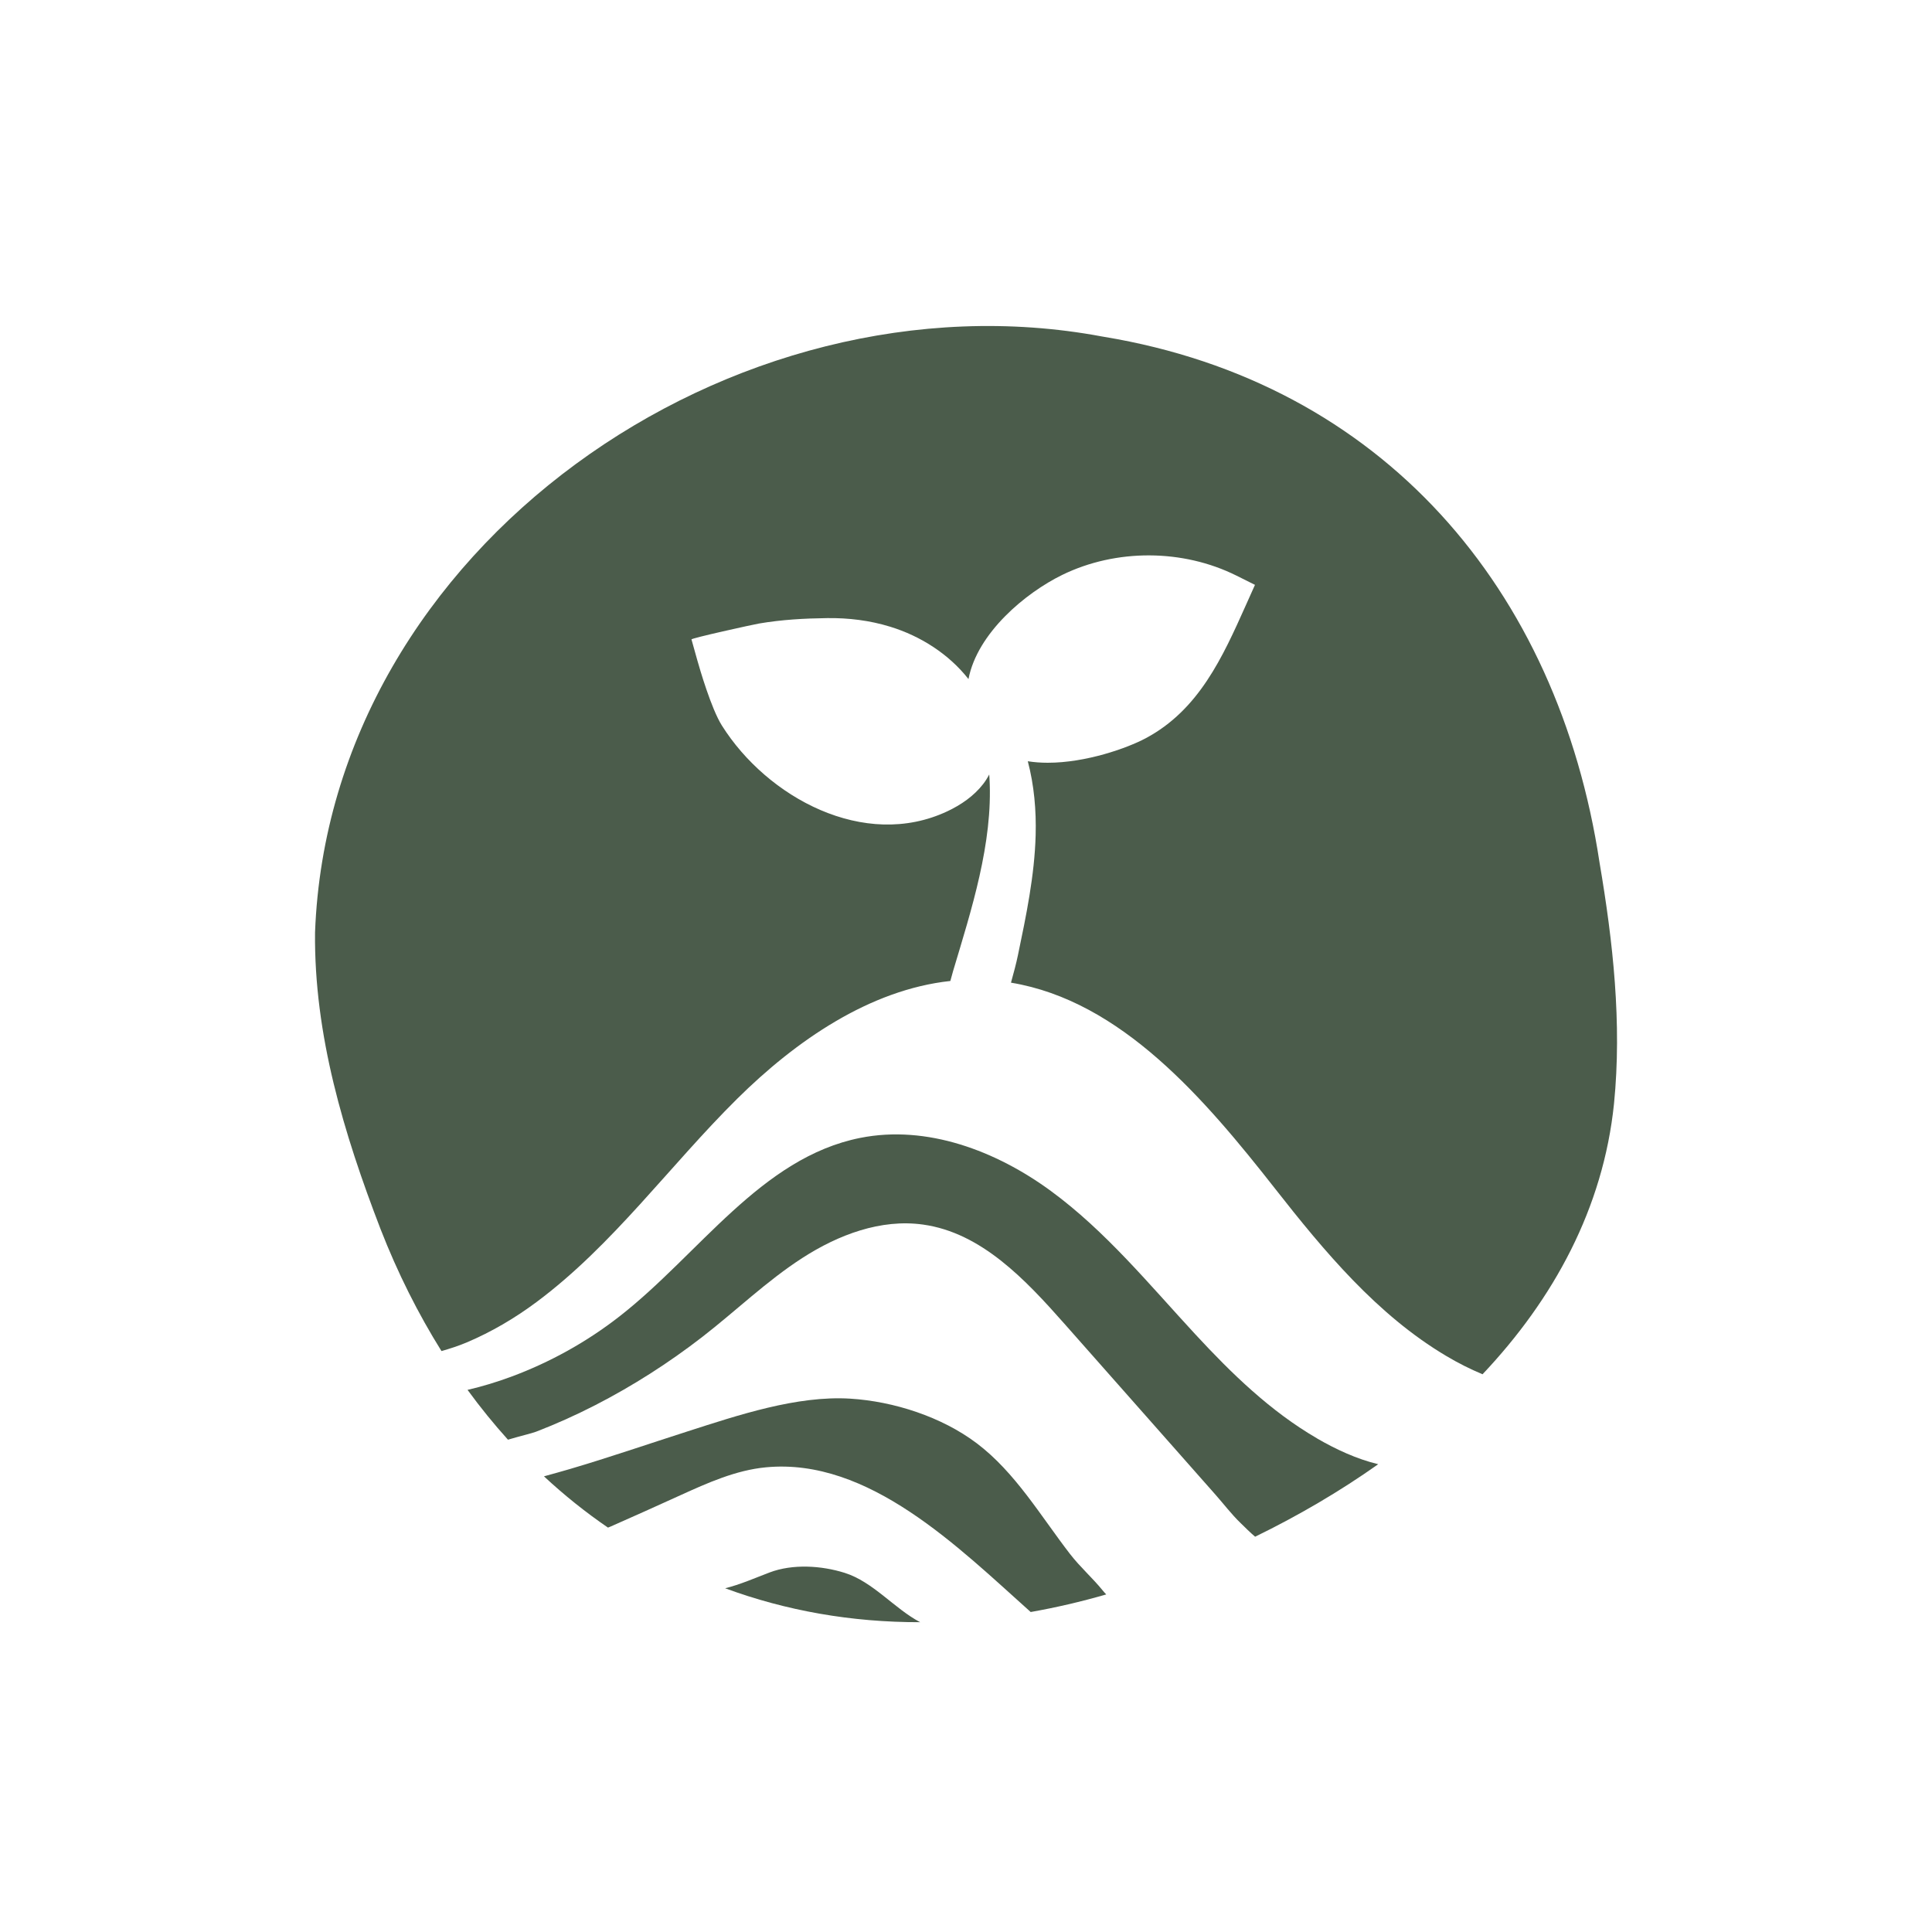
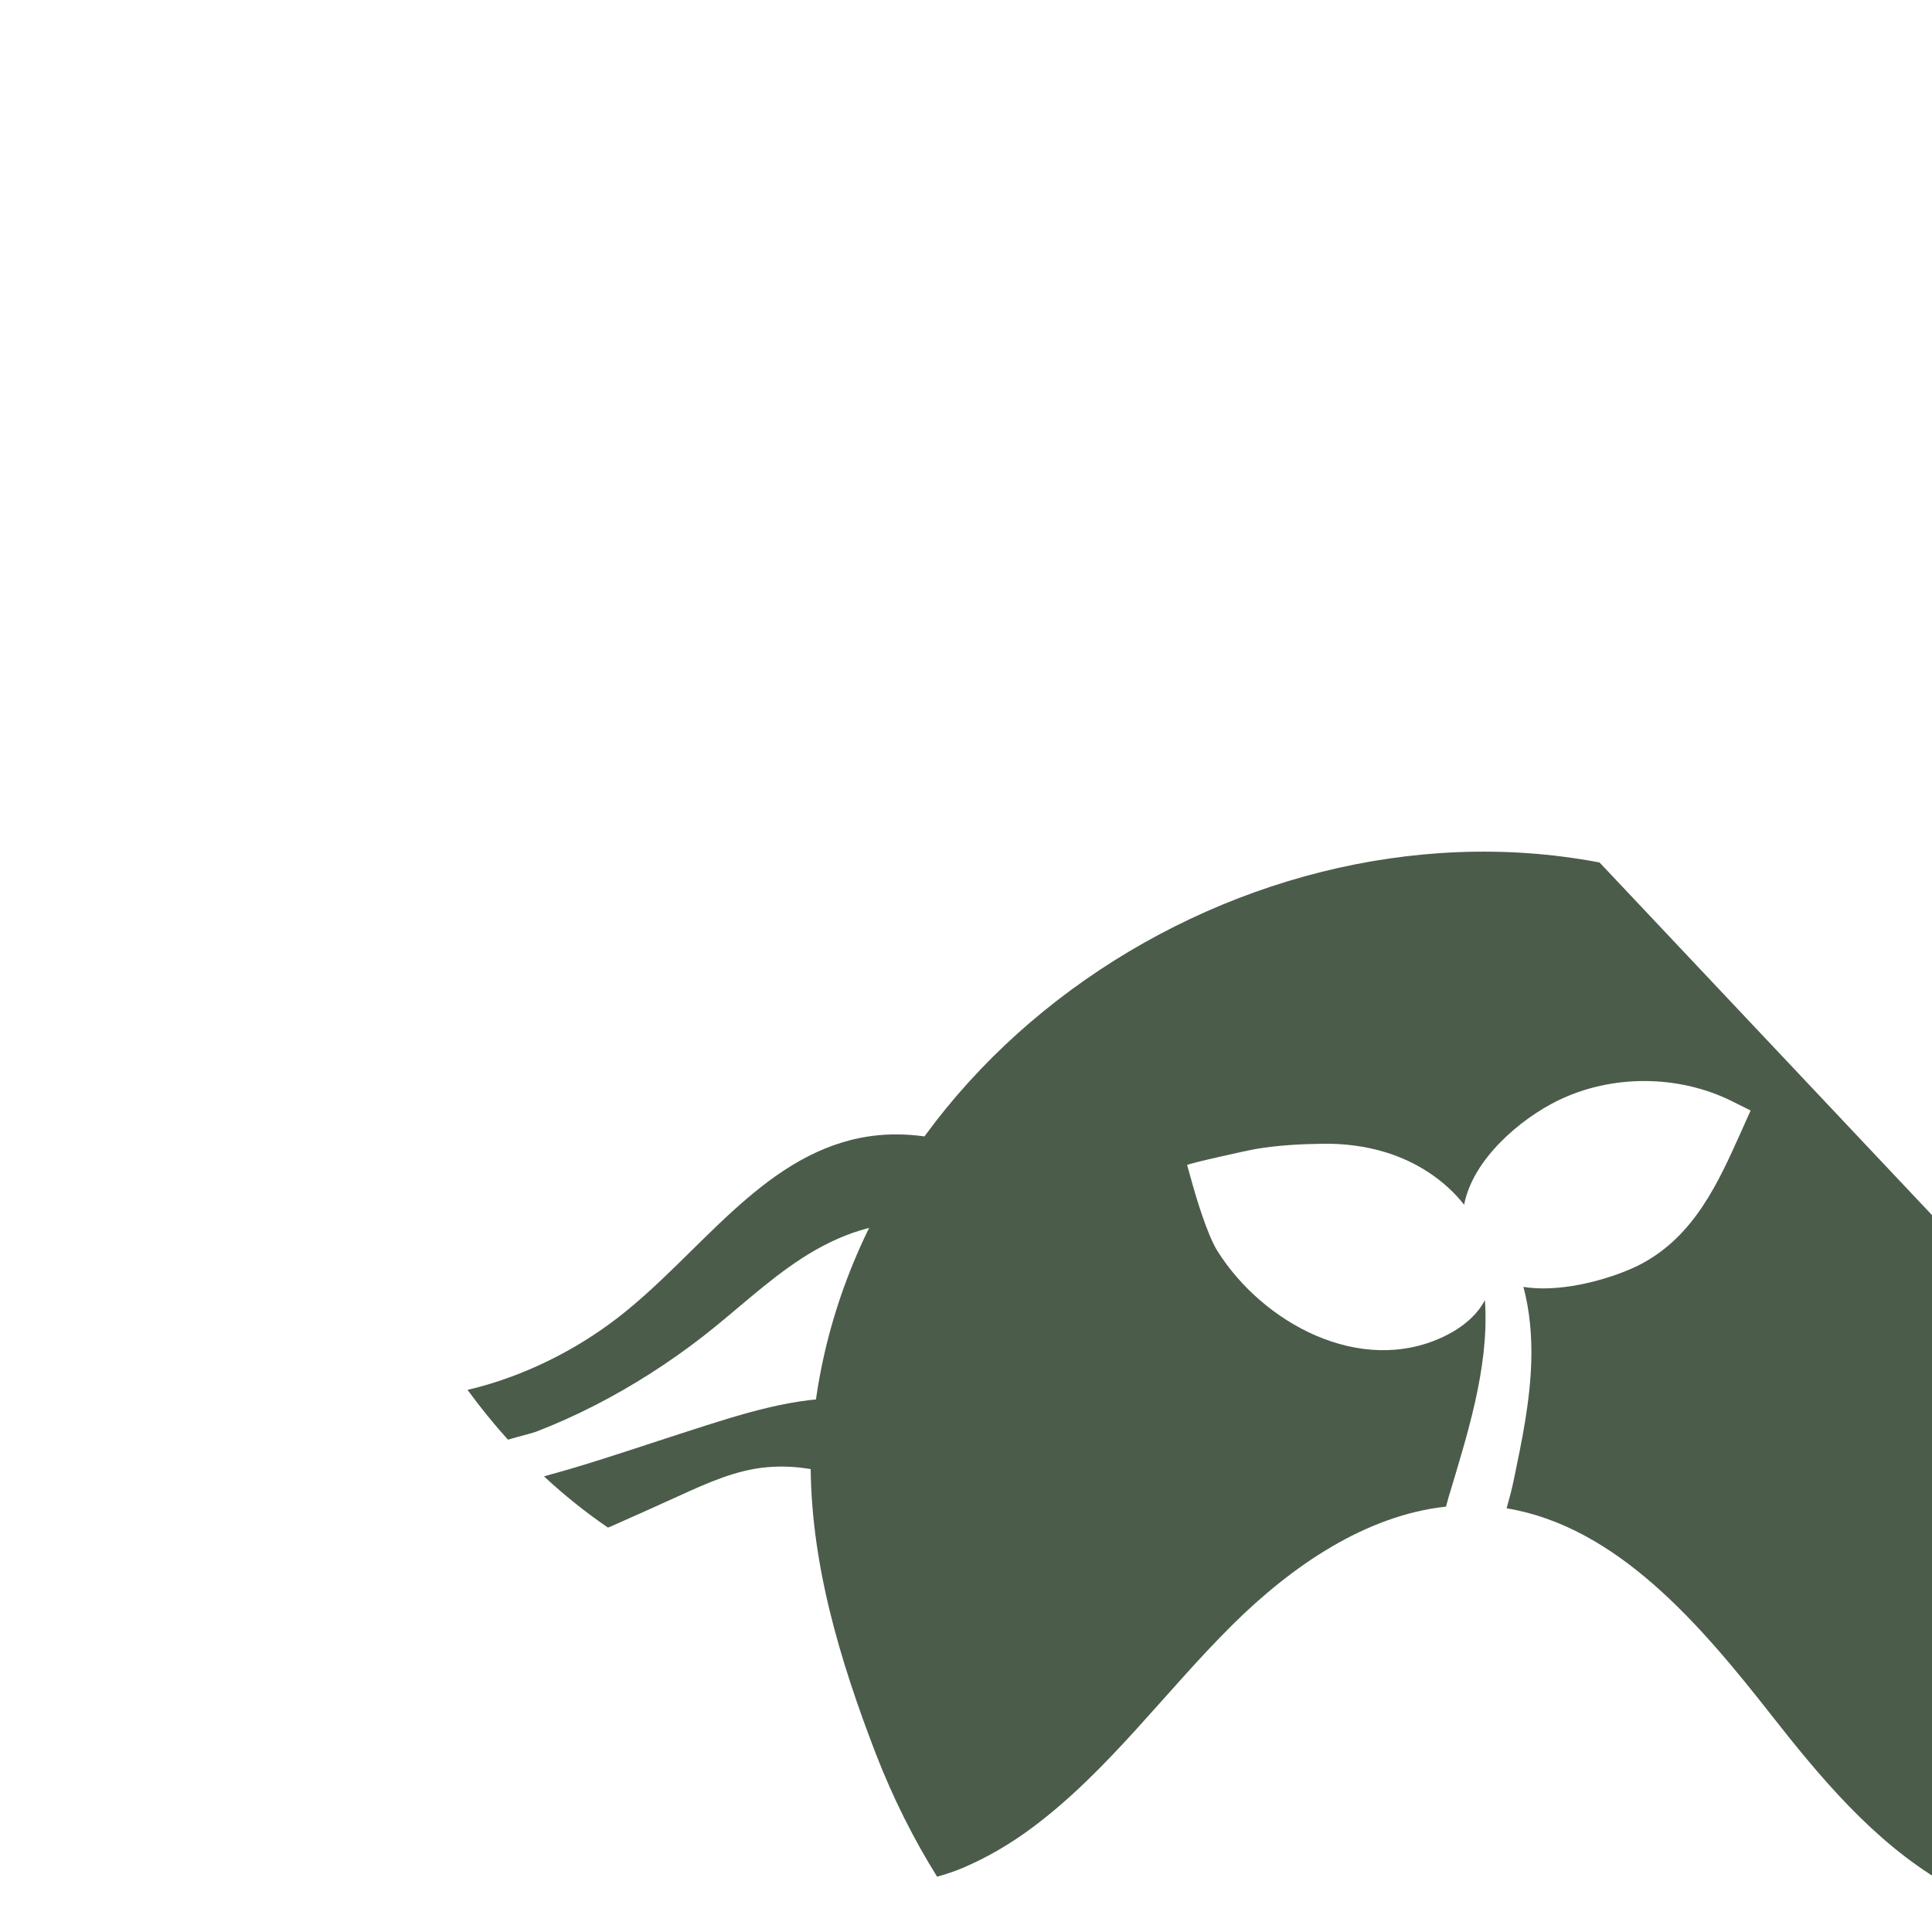
<svg xmlns="http://www.w3.org/2000/svg" id="Ebene_3" data-name="Ebene 3" viewBox="0 0 398.68 398.68">
  <defs>
    <style>
      .cls-1 {
        fill: #4b5c4b;
      }
    </style>
  </defs>
  <path class="cls-1" d="M2.65,286.39h.53" />
  <path class="cls-1" d="M160.54,286.39h.53" />
-   <path class="cls-1" d="M330.07,177.97c-8.56-56.49-44.81-98.95-102.28-108.47l-.41-.07c-75.99-14.2-159.39,43.41-162.37,122.98-.22,21.12,5.93,41.51,13.51,61.2,3.55,9.11,7.78,17.5,12.58,25.19,1.73-.49,3.45-1.04,5.16-1.76,5.16-2.18,10.01-5.04,14.5-8.39,15.76-11.75,27.39-28.08,41.36-41.91,12.12-12,27.36-22.51,43.99-24.31.19-.71.37-1.4.56-2.03,3.77-12.6,8.25-26.41,7.52-39.75-.02-.28-.04-.55-.06-.83-.34.66-.75,1.32-1.24,1.96-1.92,2.48-4.58,4.31-7.41,5.64-17.13,8.05-37.18-2.86-46.52-17.71-2.21-3.51-4.6-11.81-5.06-13.44l-1.21-4.32c-.07-.26,12.69-3.07,13.93-3.28,4.67-.8,9.35-1.06,14.08-1.12,4.38-.06,8.78.48,12.97,1.77,6.3,1.93,12.11,5.64,16.18,10.81,1.82-9.51,11.77-17.79,19.34-21.49,11.12-5.43,24.9-5.37,35.97.15l3.81,1.9-1.9,4.24c-4.75,10.61-9.66,21.57-20.66,27.42-3.83,2.04-12.31,5.05-20.21,5.05-1.4,0-2.78-.1-4.11-.31,1.31,4.96,1.76,10.14,1.62,15.25-.23,8.36-1.95,16.6-3.66,24.79-.37,1.77-.88,3.67-1.43,5.65,22.76,3.77,39.94,23.95,54.5,42.51,10.11,12.89,21.06,26.07,35.33,34.53,2.4,1.43,4.9,2.7,7.48,3.77,14.66-15.52,24.91-34.25,27.13-55.86,1.65-16.59-.2-33.35-2.99-49.74Z" />
-   <path class="cls-1" d="M158.8,324.49c-3.1,1.18-6.03,2.48-9.16,3.26,12.56,4.63,26.07,7.03,40.24,7-5.3-2.78-9.7-8.33-15.57-10.18-4.8-1.51-10.73-1.89-15.51-.08Z" />
+   <path class="cls-1" d="M330.07,177.97l-.41-.07c-75.99-14.2-159.39,43.41-162.37,122.98-.22,21.12,5.93,41.51,13.51,61.2,3.55,9.11,7.78,17.5,12.58,25.19,1.73-.49,3.45-1.04,5.16-1.76,5.16-2.18,10.01-5.04,14.5-8.39,15.76-11.75,27.39-28.08,41.36-41.91,12.12-12,27.36-22.51,43.99-24.31.19-.71.37-1.4.56-2.03,3.77-12.6,8.25-26.41,7.52-39.75-.02-.28-.04-.55-.06-.83-.34.66-.75,1.32-1.24,1.96-1.92,2.48-4.58,4.31-7.41,5.64-17.13,8.05-37.18-2.86-46.52-17.71-2.21-3.51-4.6-11.81-5.06-13.44l-1.21-4.32c-.07-.26,12.69-3.07,13.93-3.28,4.67-.8,9.35-1.06,14.08-1.12,4.38-.06,8.78.48,12.97,1.77,6.3,1.93,12.11,5.64,16.18,10.81,1.82-9.51,11.77-17.79,19.34-21.49,11.12-5.43,24.9-5.37,35.97.15l3.81,1.9-1.9,4.24c-4.75,10.61-9.66,21.57-20.66,27.42-3.83,2.04-12.31,5.05-20.21,5.05-1.4,0-2.78-.1-4.11-.31,1.31,4.96,1.76,10.14,1.62,15.25-.23,8.36-1.95,16.6-3.66,24.79-.37,1.77-.88,3.67-1.43,5.65,22.76,3.77,39.94,23.95,54.5,42.51,10.11,12.89,21.06,26.07,35.33,34.53,2.4,1.43,4.9,2.7,7.48,3.77,14.66-15.52,24.91-34.25,27.13-55.86,1.65-16.59-.2-33.35-2.99-49.74Z" />
  <path class="cls-1" d="M271.77,296.81c-9.59-5.56-17.64-13.39-25.12-21.48-9.52-10.29-18.49-21.27-29.79-29.56-11.3-8.29-25.6-13.7-39.34-10.96-20.49,4.08-33.21,23.99-49.69,36.84-6.74,5.26-14.34,9.48-22.36,12.45-2.94,1.09-5.94,2-8.99,2.71,2.64,3.62,5.42,7.04,8.34,10.28,2.4-.72,4.89-1.3,5.78-1.64,4.19-1.61,8.29-3.46,12.28-5.51,7.75-3.98,15.12-8.7,22.01-14.03,6.95-5.38,13.31-11.57,20.7-16.33,7.39-4.77,16.18-8.1,24.89-6.88,12.04,1.68,21.14,11.38,29.18,20.48,6.9,7.81,13.8,15.61,20.7,23.42,3.49,3.95,6.98,7.9,10.47,11.85,1.69,1.91,3.28,4.01,5.11,5.78.99.96,1.99,1.98,3.06,2.88,8.81-4.29,17.39-9.29,25.4-14.96-4.42-1.06-8.76-3.08-12.62-5.32Z" />
  <path class="cls-1" d="M220.8,320.67c-6.03-7.81-11.3-16.85-19.24-22.84-7.23-5.46-17.12-8.65-26.11-9.21-11-.68-23.23,3.44-33.55,6.75-8.12,2.6-16.18,5.38-24.36,7.79-1.76.52-3.53,1-5.29,1.49,4.18,3.89,8.59,7.42,13.21,10.58.2-.08.4-.15.57-.23,4.79-2.1,9.55-4.26,14.31-6.42,5.68-2.58,11.5-5.2,17.71-5.79,21.23-2.03,39.74,16.55,54.64,29.86,5.14-.91,10.34-2.11,15.59-3.63-.26-.27-.51-.54-.74-.83-2.14-2.63-4.63-4.79-6.73-7.51Z" />
</svg>